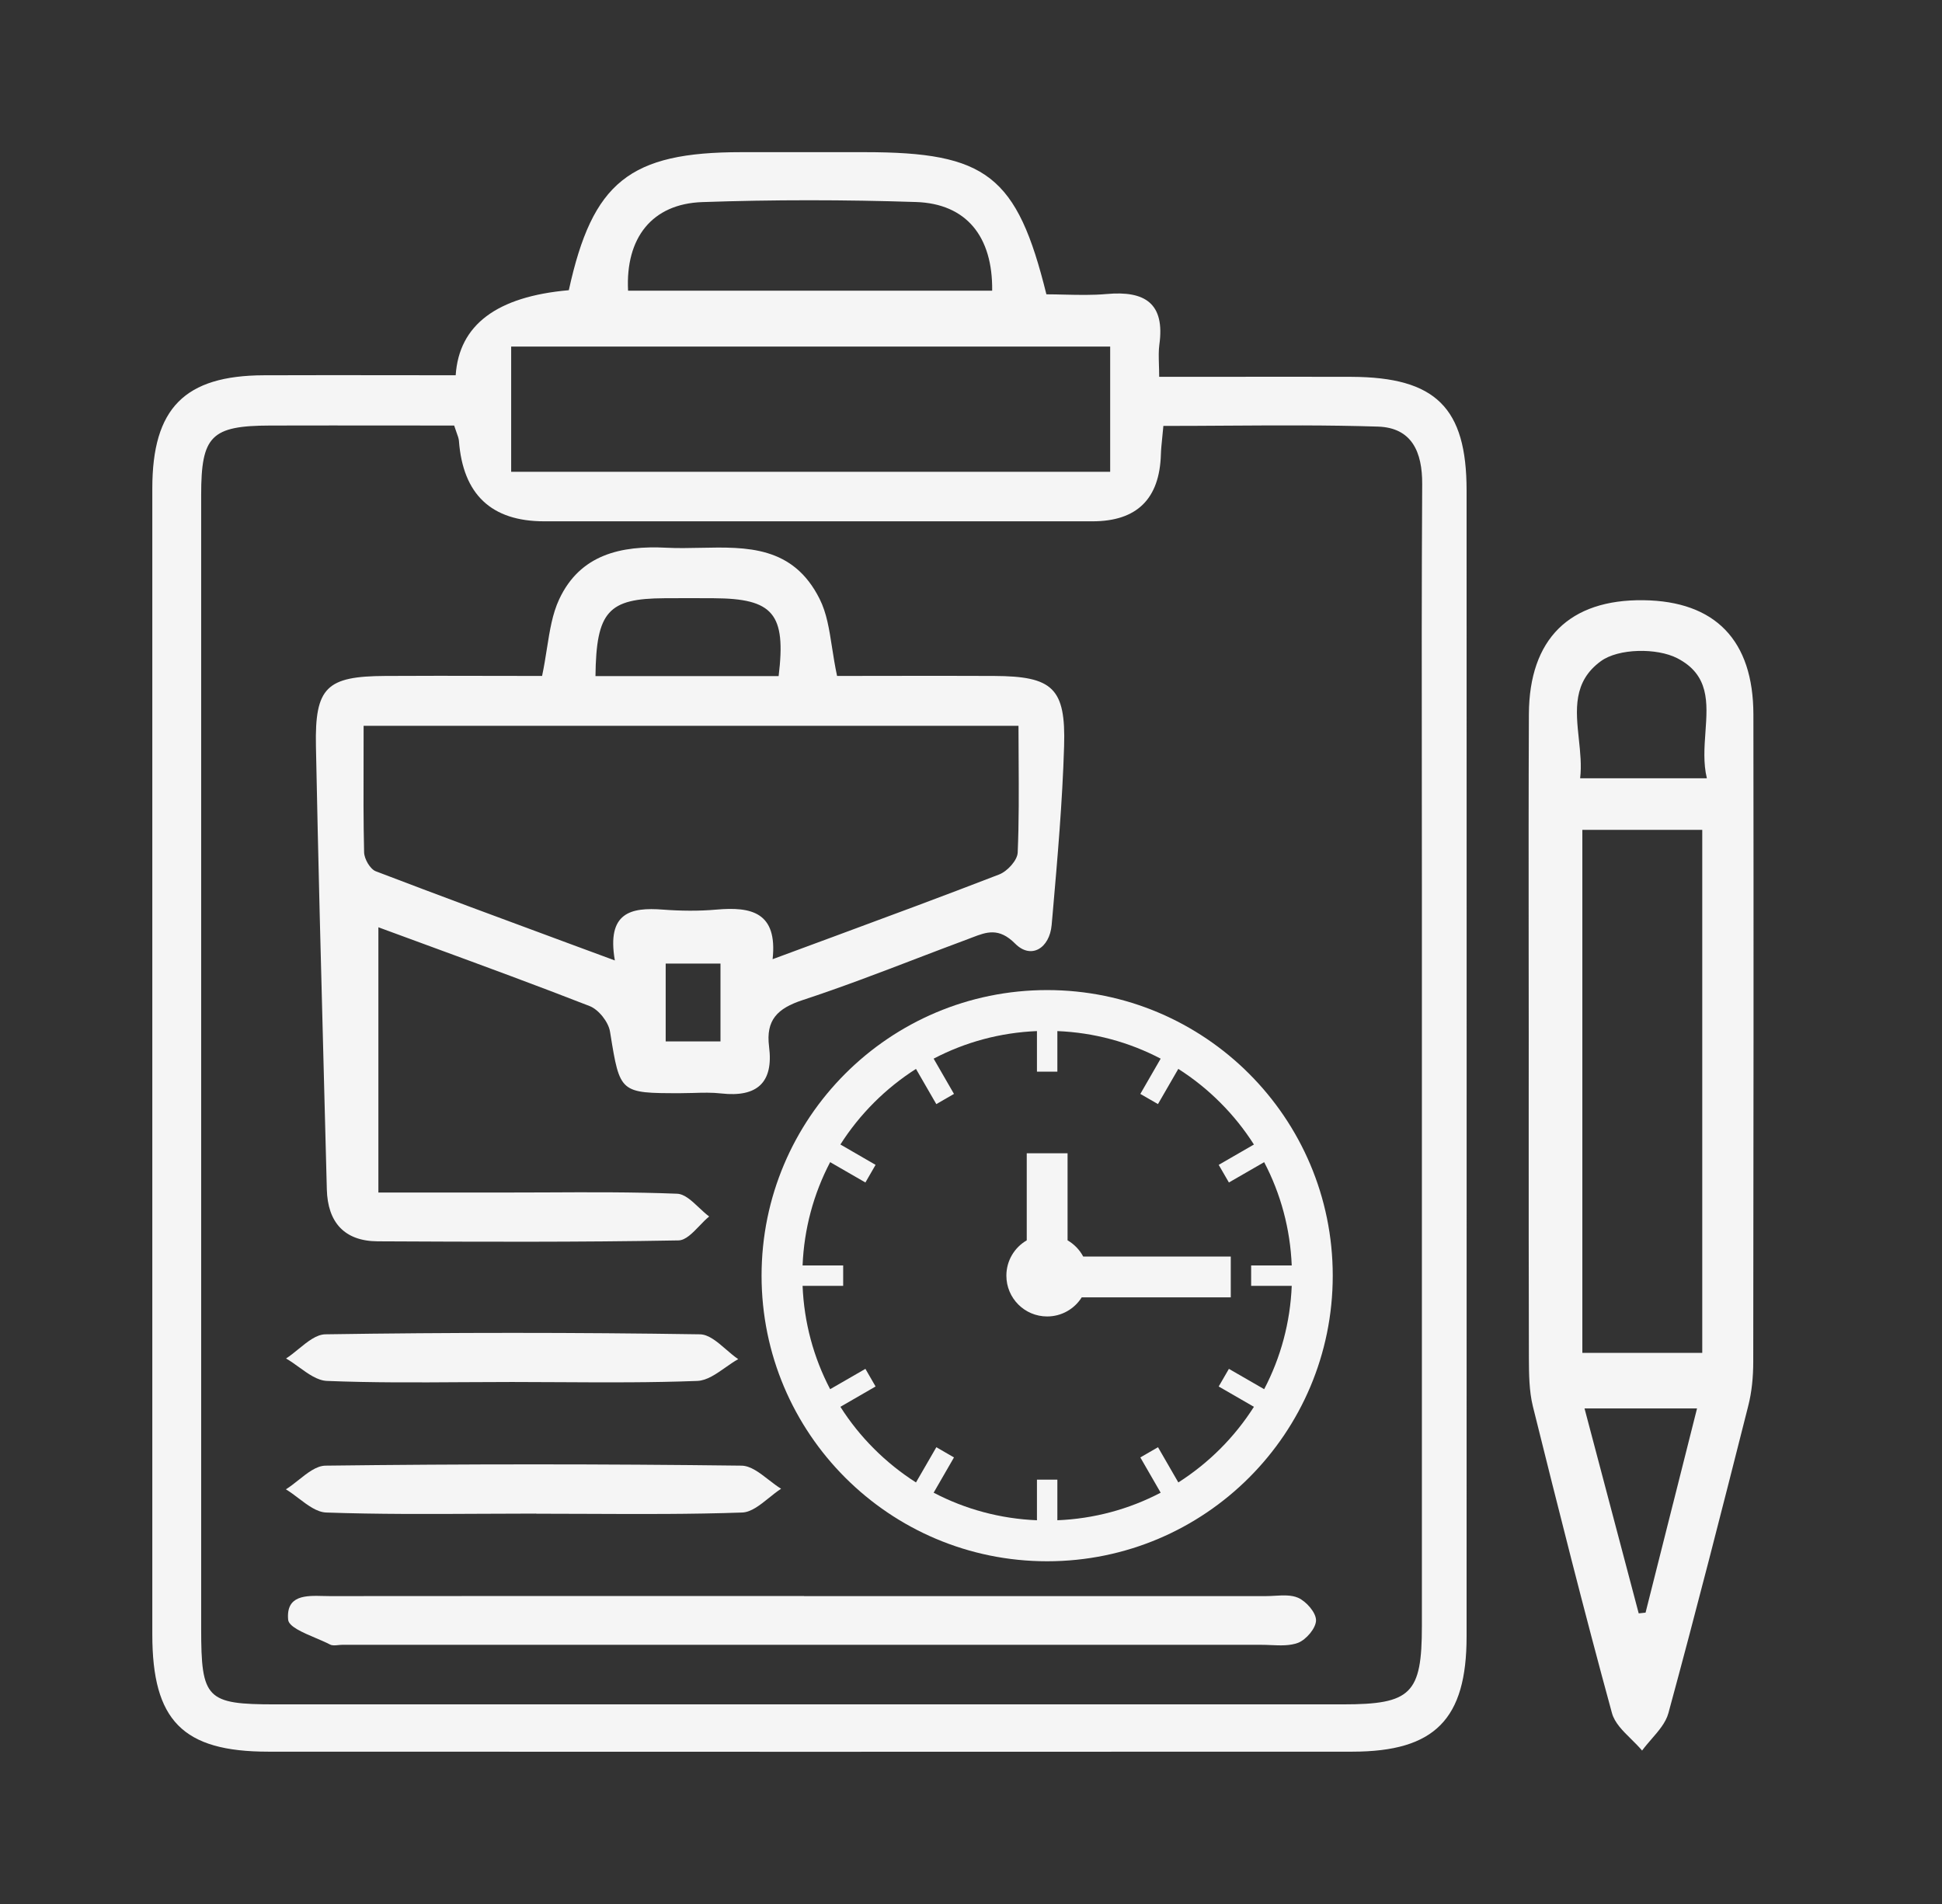
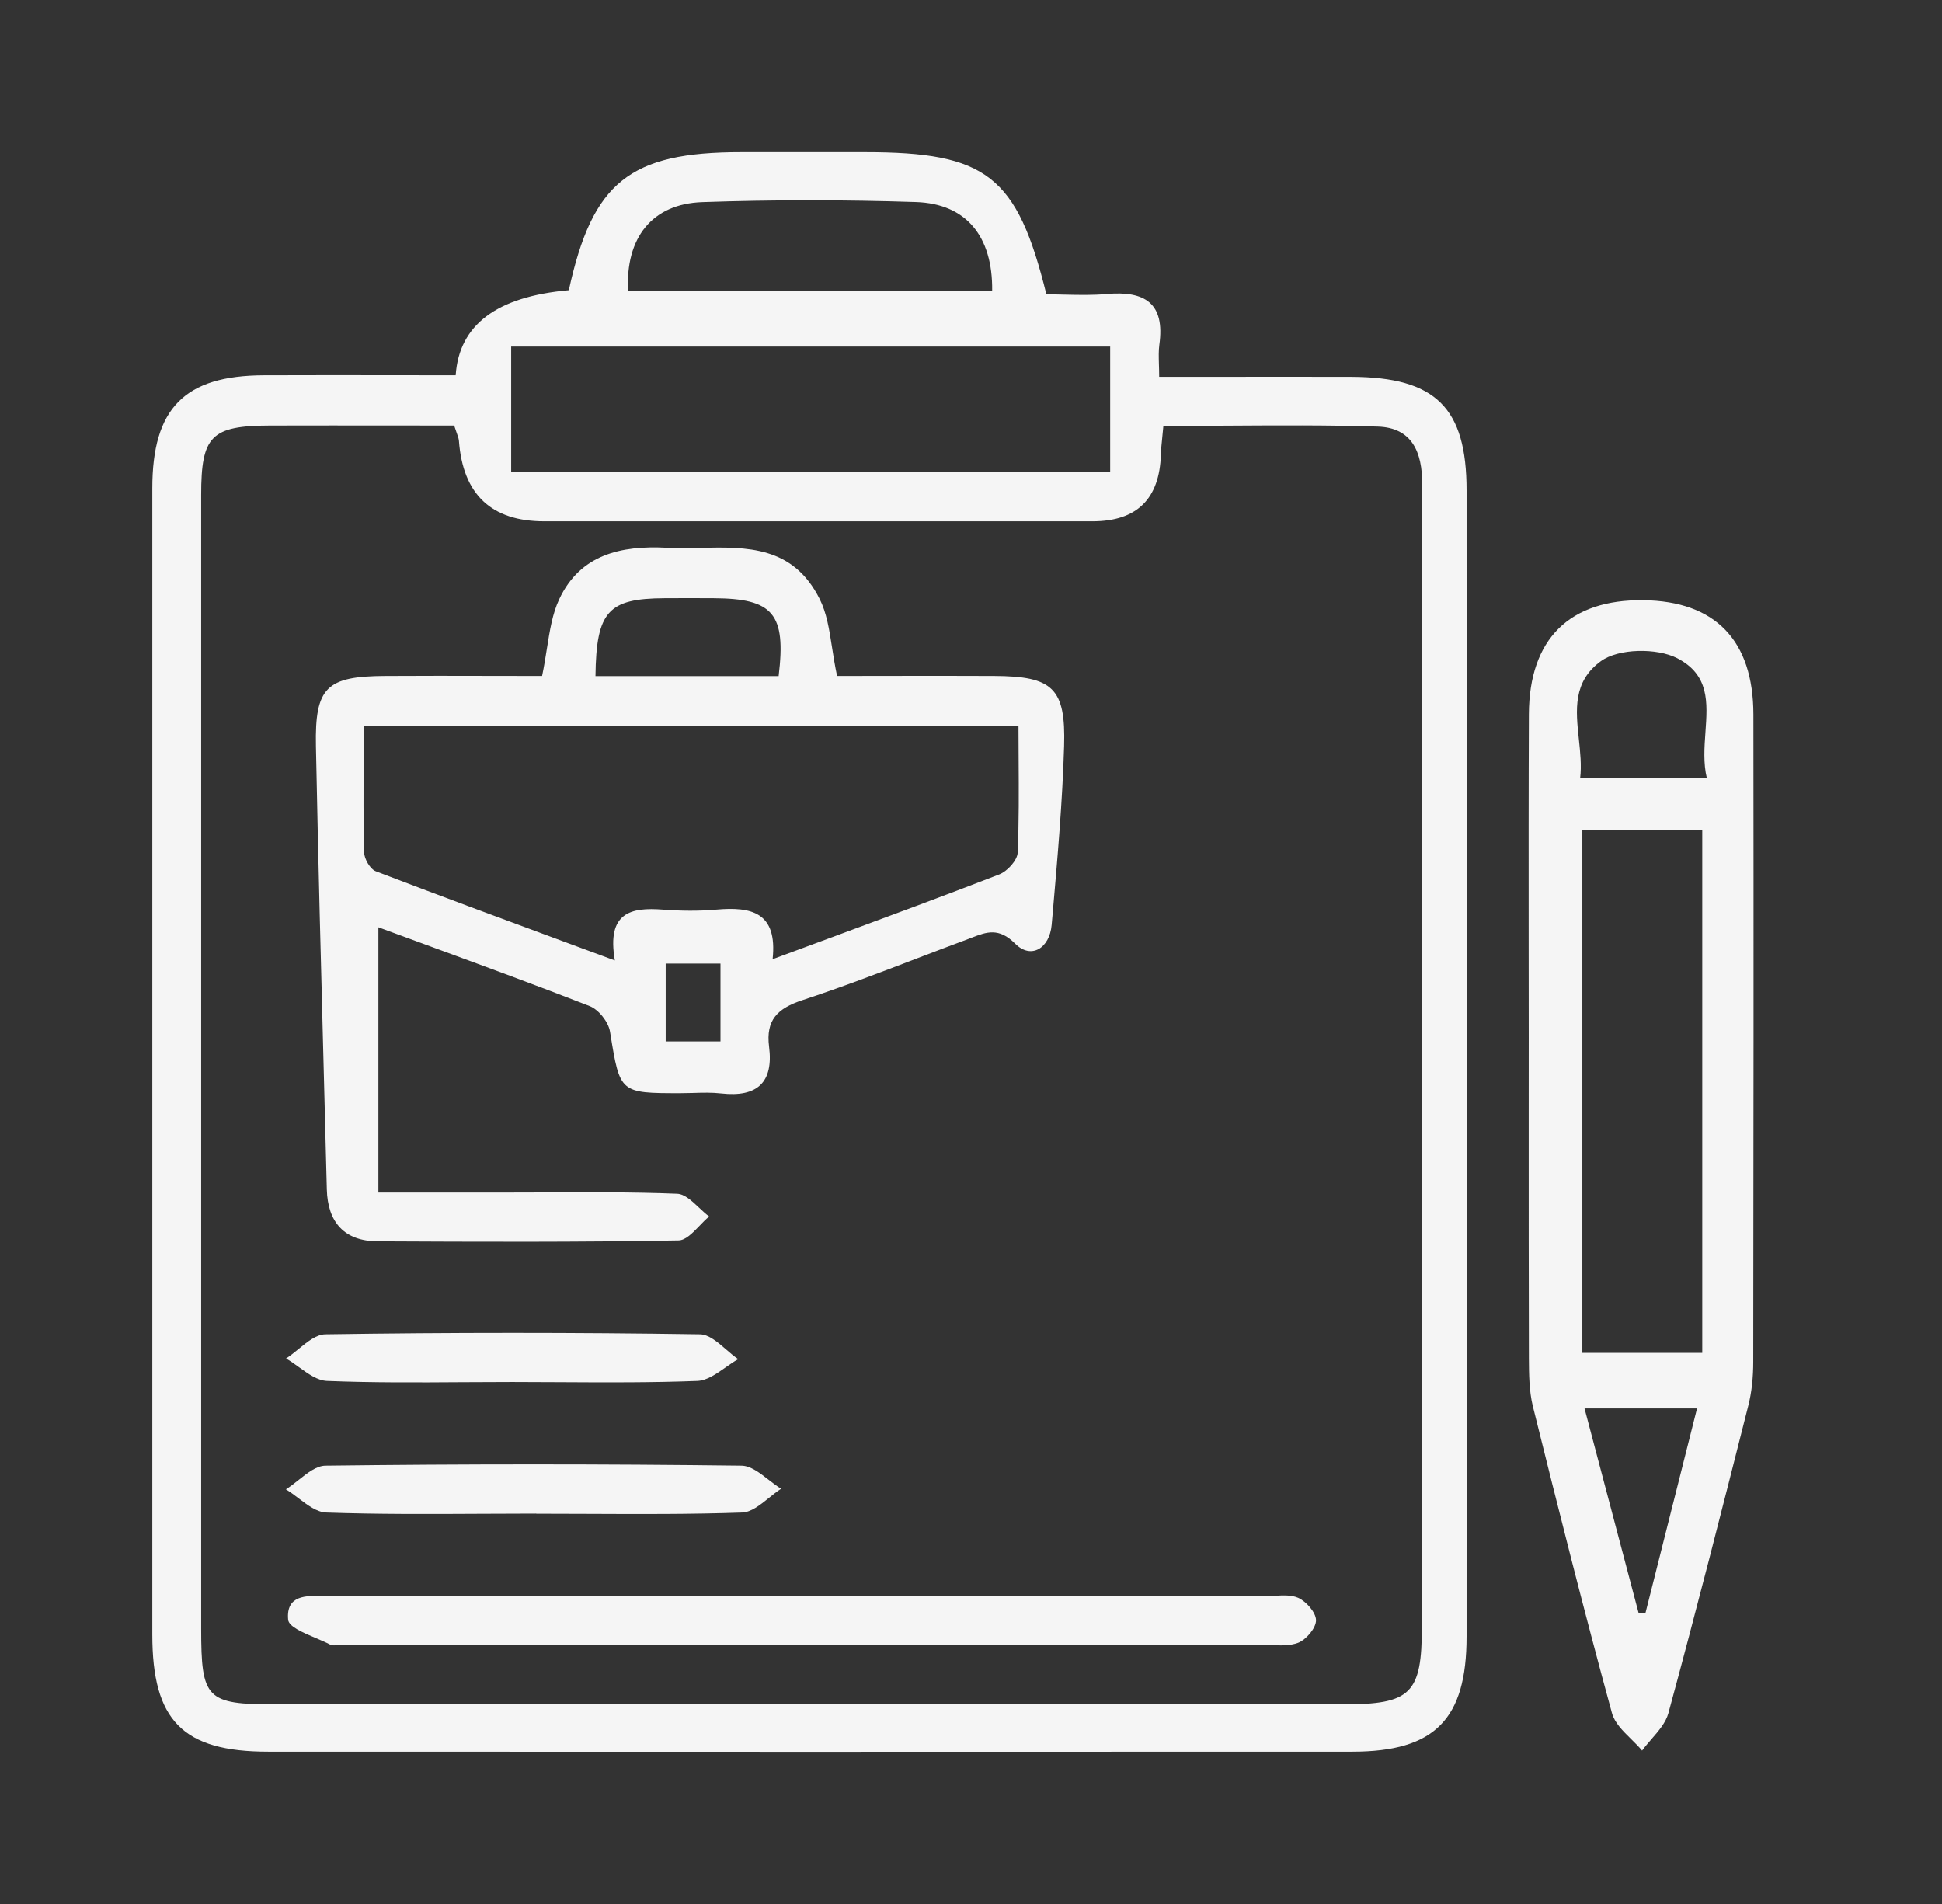
<svg xmlns="http://www.w3.org/2000/svg" width="51" height="50" viewBox="0 0 51 50" fill="none">
  <rect x="0" y="0" width="51" height="50" fill="#333333" stroke="none" />
  <path fill-rule="evenodd" clip-rule="evenodd" d="M14.938 7.621C13.046 7.787 12.056 8.531 11.967 9.853V9.855C11.386 9.855 10.813 9.854 10.246 9.853H10.246H10.246H10.246H10.246C9.128 9.852 8.031 9.851 6.934 9.855C4.847 9.861 4 10.72 4 12.826V42.925C4 45.183 4.8 46 7.044 46C16.535 46.004 26.028 46.004 35.519 46C37.681 45.998 38.515 45.148 38.515 42.977C38.517 32.944 38.517 22.912 38.515 12.88C38.515 10.704 37.703 9.905 35.493 9.896C34.401 9.893 33.307 9.894 32.185 9.895C31.613 9.896 31.033 9.896 30.442 9.896C30.442 9.774 30.438 9.665 30.435 9.565V9.565C30.43 9.373 30.425 9.212 30.446 9.055C30.6 7.963 30.065 7.63 29.064 7.721C28.696 7.754 28.324 7.745 27.96 7.737C27.798 7.733 27.638 7.729 27.48 7.729C26.708 4.609 25.909 3.996 22.713 3.996H19.465C16.535 3.996 15.56 4.78 14.938 7.621ZM10.328 11.174L10.329 11.174C10.863 11.174 11.396 11.175 11.926 11.175V11.172C11.951 11.249 11.973 11.311 11.992 11.364L11.992 11.364C12.024 11.451 12.046 11.513 12.052 11.575C12.157 12.985 12.904 13.69 14.292 13.69H28.691C29.855 13.69 30.454 13.103 30.487 11.929C30.491 11.796 30.505 11.665 30.521 11.505C30.531 11.411 30.542 11.306 30.552 11.185C31.113 11.185 31.67 11.182 32.224 11.178H32.224H32.224H32.224H32.224C33.557 11.17 34.874 11.161 36.19 11.203C37.077 11.233 37.354 11.868 37.349 12.715C37.334 15.287 37.336 17.859 37.339 20.431C37.34 21.395 37.341 22.359 37.341 23.324V42.702C37.341 44.481 37.059 44.758 35.269 44.758H7.231C5.419 44.758 5.283 44.617 5.283 42.767V12.997C5.283 11.445 5.545 11.179 7.099 11.175C8.177 11.172 9.255 11.173 10.328 11.174H10.328ZM13.424 9.101H29.155V12.39H13.424V9.101ZM24.054 5.305C25.378 5.348 26.073 6.21 26.056 7.634H16.494C16.424 6.247 17.122 5.352 18.444 5.307C20.312 5.242 22.186 5.244 24.054 5.305ZM40.145 24.785C40.146 25.59 40.147 26.394 40.147 27.198V27.196C40.147 27.9 40.147 28.603 40.146 29.307C40.146 31.418 40.145 33.529 40.151 35.64L40.151 35.668C40.154 36.09 40.156 36.524 40.255 36.929C40.925 39.623 41.601 42.312 42.333 44.988C42.403 45.243 42.62 45.457 42.838 45.671L42.838 45.671C42.938 45.77 43.038 45.869 43.124 45.971C43.199 45.869 43.285 45.77 43.371 45.67C43.559 45.454 43.747 45.237 43.815 44.988C44.543 42.312 45.228 39.623 45.908 36.934C46.006 36.557 46.043 36.154 46.043 35.761C46.051 30.095 46.054 24.431 46.047 18.765C46.045 16.813 45.044 15.786 43.159 15.762C41.219 15.738 40.16 16.778 40.151 18.754C40.142 20.765 40.144 22.775 40.145 24.785ZM41.555 21.792H44.704V35.527H41.555V21.792ZM44.788 19.222C44.759 19.625 44.729 20.042 44.825 20.438H41.497C41.537 20.105 41.5 19.756 41.463 19.409C41.382 18.649 41.303 17.9 42.041 17.363C42.502 17.025 43.512 17.01 44.047 17.285C44.895 17.722 44.843 18.448 44.788 19.222ZM43.035 42.368C42.569 40.606 42.103 38.845 41.612 36.986H44.567C44.354 37.833 44.144 38.665 43.936 39.49L43.933 39.5C43.692 40.456 43.453 41.402 43.215 42.349C43.157 42.355 43.096 42.361 43.035 42.368ZM14.363 17.029L14.363 17.029V17.029C14.439 16.55 14.507 16.119 14.685 15.738C15.233 14.563 16.305 14.321 17.508 14.384C17.799 14.399 18.099 14.392 18.398 14.386H18.398C19.612 14.361 20.828 14.335 21.525 15.729C21.711 16.099 21.777 16.526 21.851 17.004C21.888 17.241 21.927 17.49 21.983 17.751C22.425 17.751 22.873 17.75 23.325 17.749H23.326H23.326H23.326C24.243 17.748 25.176 17.746 26.11 17.751C27.642 17.759 27.991 18.065 27.945 19.593C27.901 21.062 27.772 22.531 27.644 23.999L27.618 24.29C27.564 24.901 27.079 25.203 26.659 24.78C26.232 24.351 25.907 24.475 25.531 24.619L25.53 24.619C25.498 24.632 25.465 24.644 25.432 24.657C24.982 24.824 24.534 24.995 24.086 25.166L24.086 25.167L24.086 25.167L24.085 25.167L24.085 25.167L24.085 25.167L24.085 25.167C23.087 25.549 22.088 25.931 21.075 26.264C20.418 26.481 20.108 26.784 20.197 27.486C20.318 28.427 19.885 28.821 18.942 28.715C18.698 28.687 18.449 28.694 18.201 28.702L18.201 28.702C18.087 28.705 17.974 28.708 17.861 28.708C16.282 28.708 16.281 28.704 16.029 27.147L16.019 27.088C15.978 26.836 15.72 26.511 15.484 26.42C14.111 25.884 12.727 25.376 11.303 24.853C10.852 24.688 10.397 24.521 9.937 24.351V31.317H13.127C13.514 31.317 13.902 31.315 14.29 31.314H14.29H14.29H14.29H14.29H14.29H14.29C15.455 31.308 16.619 31.302 17.781 31.348C17.977 31.355 18.166 31.533 18.356 31.712C18.445 31.795 18.534 31.879 18.624 31.946C18.538 32.015 18.454 32.103 18.369 32.192L18.369 32.192C18.186 32.382 18.004 32.571 17.818 32.574C15.185 32.622 12.55 32.611 9.918 32.598C9.04 32.593 8.605 32.095 8.583 31.233C8.559 30.313 8.535 29.393 8.511 28.473L8.511 28.472L8.511 28.471L8.511 28.47L8.511 28.47C8.433 25.511 8.355 22.552 8.297 19.595C8.266 18.046 8.576 17.759 10.117 17.751C11.052 17.745 11.986 17.747 12.903 17.749H12.903H12.903H12.903L12.905 17.749H12.906H12.906C13.354 17.75 13.798 17.751 14.236 17.751C14.289 17.5 14.327 17.259 14.363 17.029ZM9.548 19.934C9.548 19.648 9.549 19.357 9.549 19.06H26.747C26.747 19.357 26.749 19.652 26.751 19.945V19.945V19.945V19.945C26.756 20.77 26.761 21.582 26.726 22.392C26.717 22.594 26.453 22.882 26.24 22.964C24.782 23.528 23.314 24.071 21.808 24.628L21.807 24.628C21.306 24.813 20.801 25 20.29 25.189C20.424 23.946 19.72 23.807 18.812 23.887C18.349 23.928 17.874 23.922 17.408 23.887C16.568 23.822 15.928 23.959 16.147 25.222C15.745 25.073 15.349 24.927 14.956 24.782L14.956 24.782C13.199 24.133 11.529 23.515 9.868 22.88C9.72 22.823 9.567 22.557 9.562 22.384C9.543 21.582 9.545 20.779 9.548 19.935V19.934ZM15.638 17.755H20.448C20.648 16.115 20.303 15.718 18.747 15.71C18.314 15.707 17.881 15.707 17.447 15.71C15.976 15.718 15.658 16.05 15.638 17.755ZM18.921 25.304H17.482V27.348H18.921V25.304ZM33.237 41.915H21.116V41.913L18.004 41.913H18.003H18.003C14.892 41.912 11.781 41.912 8.669 41.915C8.613 41.915 8.554 41.914 8.494 41.912C8.035 41.9 7.509 41.887 7.567 42.533C7.582 42.714 7.945 42.869 8.294 43.017L8.294 43.017C8.428 43.074 8.56 43.13 8.669 43.187C8.727 43.217 8.806 43.209 8.884 43.201C8.92 43.197 8.956 43.194 8.99 43.194H33.124C33.207 43.194 33.291 43.197 33.376 43.201H33.376C33.624 43.212 33.875 43.222 34.088 43.142C34.301 43.061 34.561 42.756 34.561 42.55C34.561 42.346 34.305 42.054 34.091 41.959C33.913 41.881 33.694 41.894 33.476 41.906C33.395 41.911 33.315 41.915 33.237 41.915ZM14.084 39.748C13.602 39.748 13.119 39.751 12.637 39.753C11.28 39.76 9.923 39.767 8.568 39.72C8.322 39.711 8.082 39.529 7.842 39.347C7.731 39.263 7.62 39.178 7.508 39.111C7.618 39.043 7.728 38.955 7.838 38.868C8.074 38.68 8.31 38.492 8.548 38.489C12.191 38.444 15.833 38.444 19.473 38.489C19.712 38.492 19.949 38.676 20.186 38.86L20.186 38.86C20.295 38.944 20.404 39.029 20.513 39.096C20.405 39.165 20.298 39.252 20.191 39.338C19.959 39.525 19.727 39.711 19.491 39.72C18.148 39.767 16.803 39.761 15.458 39.755H15.457H15.457C14.999 39.753 14.54 39.751 14.082 39.751L14.084 39.748ZM12.158 36.297C12.588 36.295 13.019 36.292 13.45 36.292C13.875 36.292 14.301 36.295 14.727 36.297C15.924 36.304 17.12 36.31 18.314 36.264C18.563 36.254 18.806 36.083 19.049 35.913C19.161 35.834 19.273 35.755 19.387 35.692C19.28 35.62 19.174 35.528 19.067 35.436C18.839 35.239 18.612 35.043 18.381 35.04C15.105 34.99 11.824 34.99 8.546 35.04C8.309 35.043 8.075 35.234 7.84 35.426C7.731 35.515 7.622 35.605 7.512 35.675C7.625 35.739 7.737 35.82 7.849 35.901C8.092 36.077 8.336 36.254 8.587 36.264C9.776 36.312 10.967 36.305 12.158 36.297Z" fill="#F5F5F5" />
-   <path fill-rule="evenodd" clip-rule="evenodd" d="M20 33.5C20 29.358 23.358 26 27.5 26C31.642 26 35 29.358 35 33.5C35 37.642 31.642 41 27.5 41C23.358 41 20 37.642 20 33.5ZM30.945 38.93C31.343 38.676 31.712 38.38 32.046 38.046C32.38 37.712 32.676 37.343 32.93 36.944L32.005 36.41L32.273 35.947L33.199 36.481C33.635 35.649 33.884 34.727 33.923 33.768H32.857V33.232H33.923C33.884 32.273 33.635 31.351 33.199 30.519L32.273 31.053L32.005 30.59L32.93 30.056C32.676 29.657 32.38 29.288 32.045 28.954C31.712 28.62 31.343 28.324 30.944 28.07L30.41 28.994L29.947 28.727L30.481 27.801C29.649 27.365 28.727 27.116 27.768 27.077V28.143H27.232V27.077C26.273 27.116 25.351 27.365 24.519 27.801L25.053 28.727L24.589 28.995L24.055 28.07C23.657 28.324 23.288 28.62 22.954 28.954C22.62 29.288 22.323 29.657 22.07 30.055L22.994 30.59L22.727 31.053L21.801 30.519C21.365 31.351 21.116 32.273 21.077 33.232H22.143V33.768H21.077C21.116 34.727 21.365 35.649 21.801 36.481L22.727 35.947L22.994 36.41L22.07 36.944C22.323 37.343 22.62 37.712 22.954 38.046C23.288 38.38 23.657 38.676 24.055 38.93L24.59 38.005L25.053 38.273L24.519 39.199C25.351 39.635 26.273 39.884 27.232 39.923V38.857H27.768V39.923C28.727 39.884 29.649 39.635 30.481 39.199L29.947 38.273L30.411 38.005L30.945 38.93ZM28.447 32.998H32.322V34.069H28.408C28.218 34.371 27.883 34.571 27.5 34.571C26.908 34.571 26.429 34.092 26.429 33.5C26.429 33.103 26.644 32.758 26.964 32.572V30.286H28.036V32.572C28.21 32.673 28.352 32.82 28.447 32.998Z" fill="#F5F5F5" />
</svg>